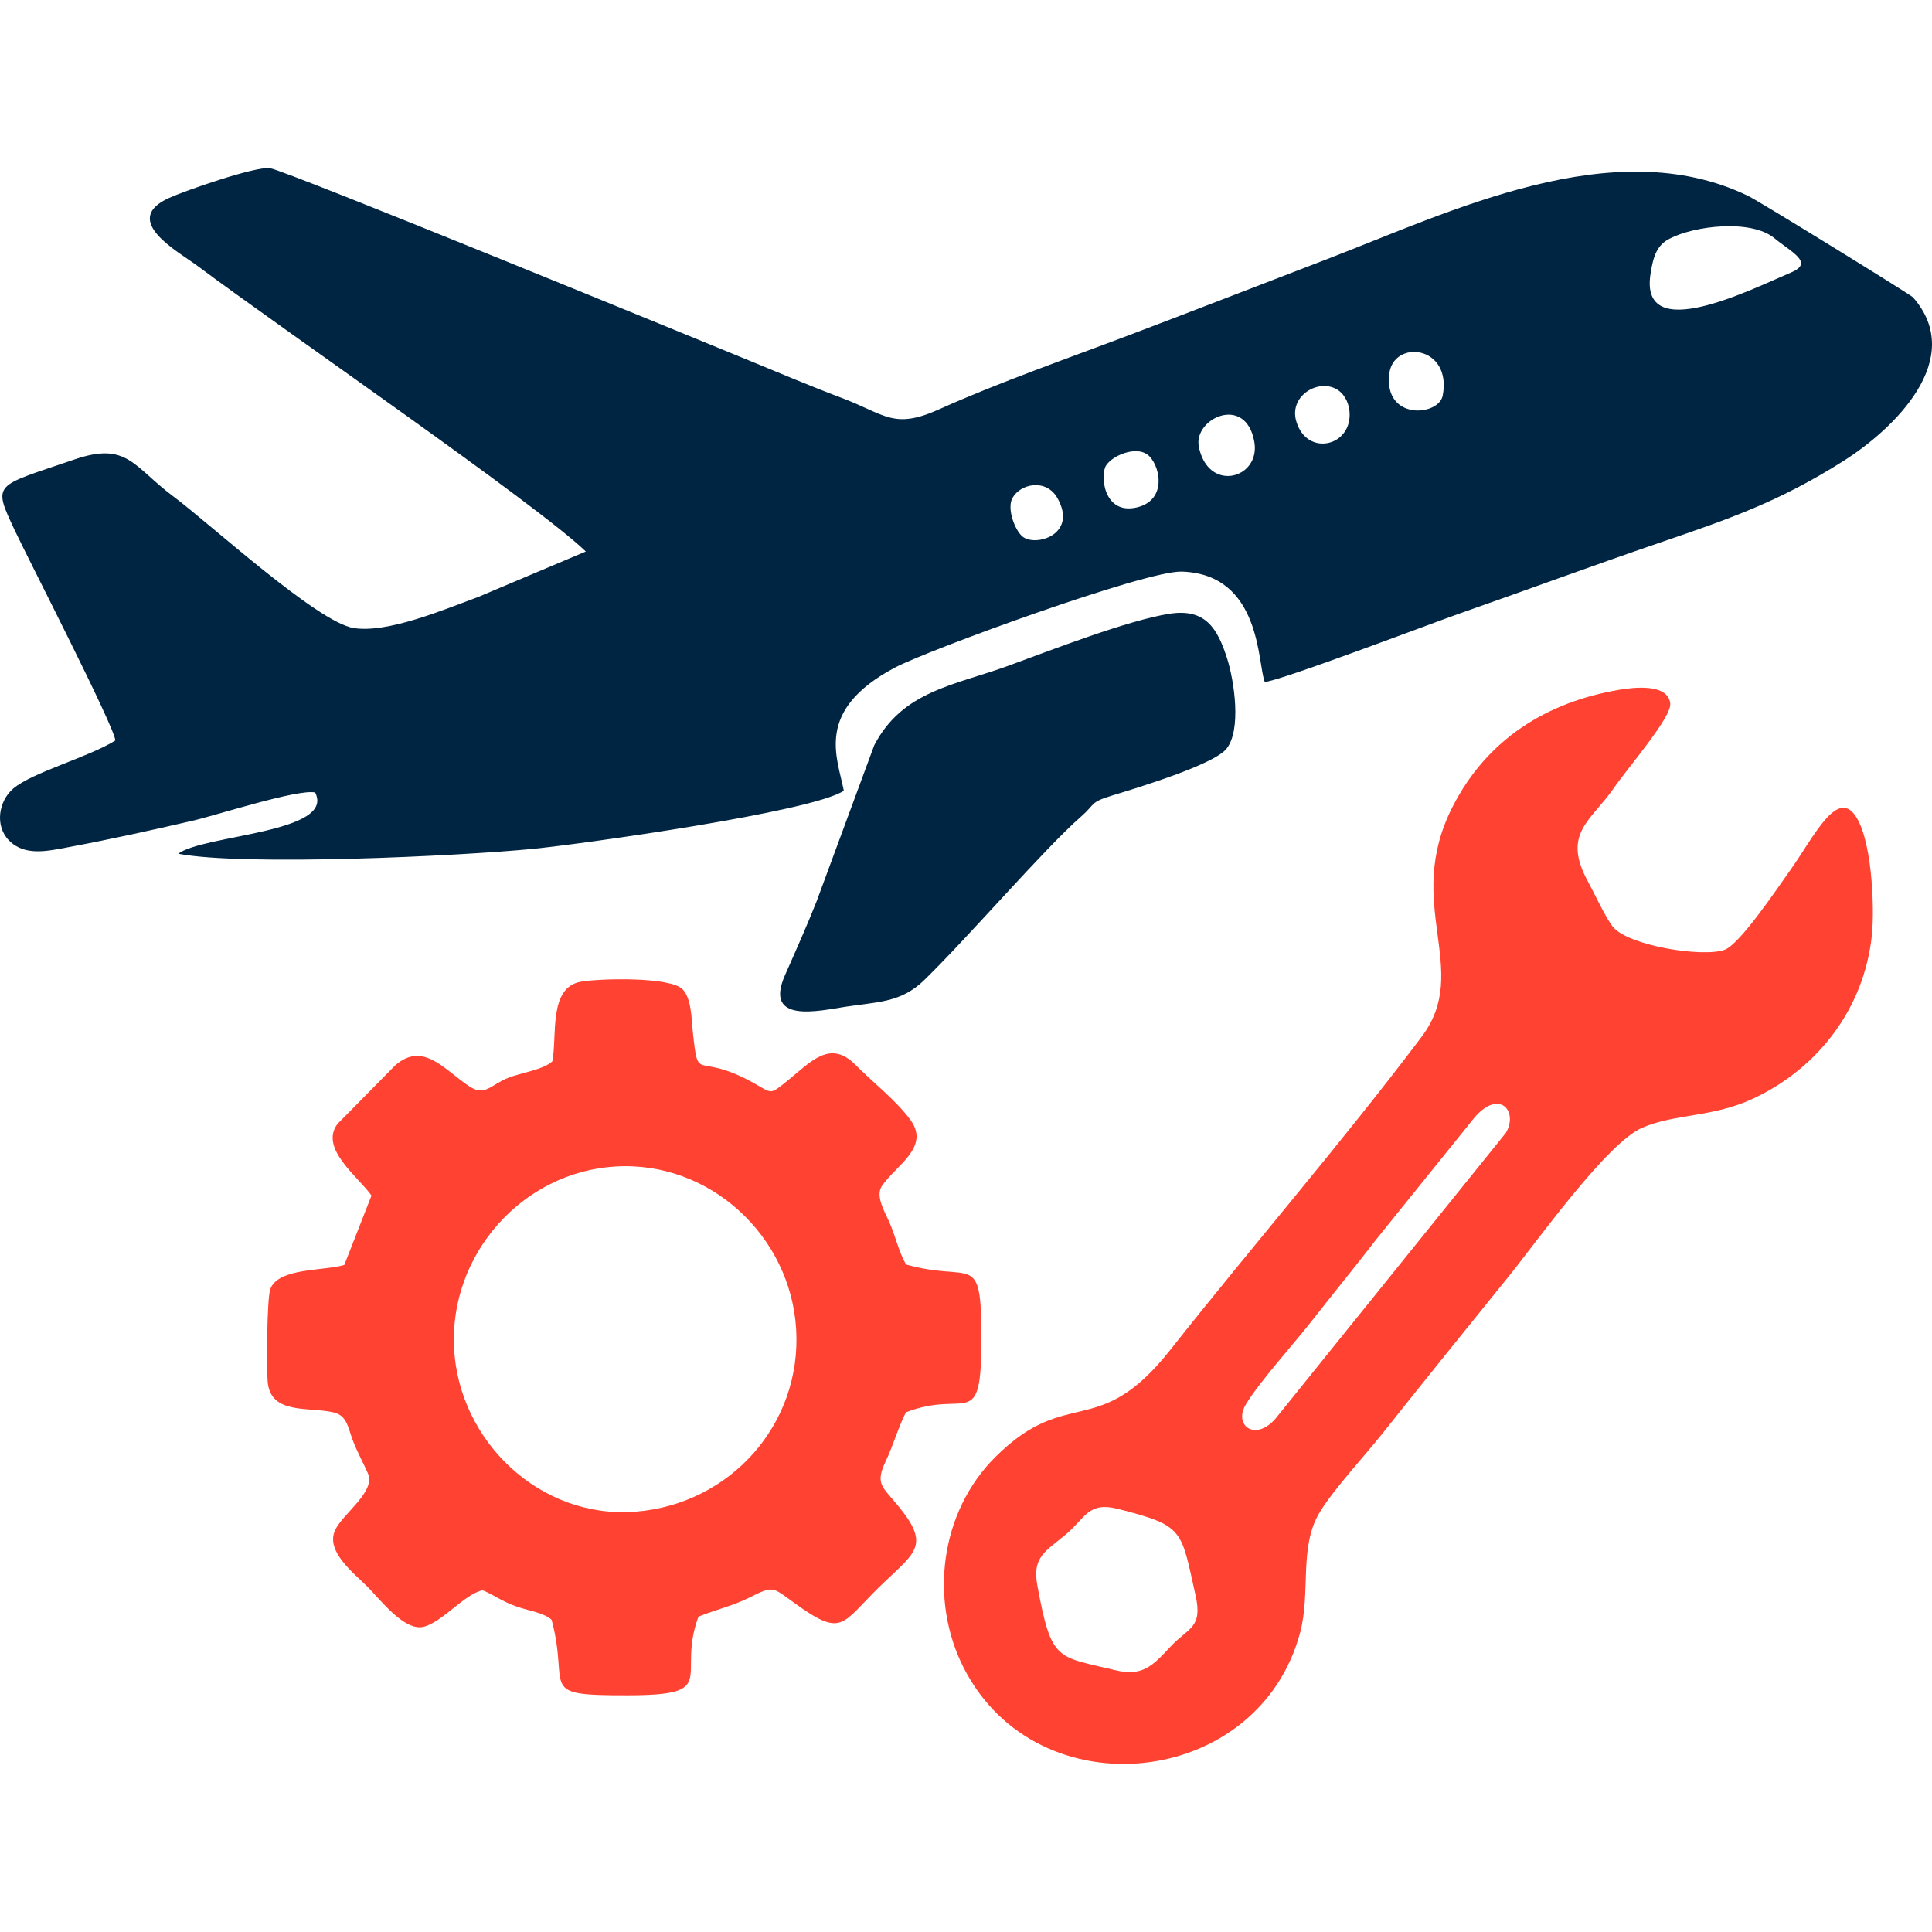
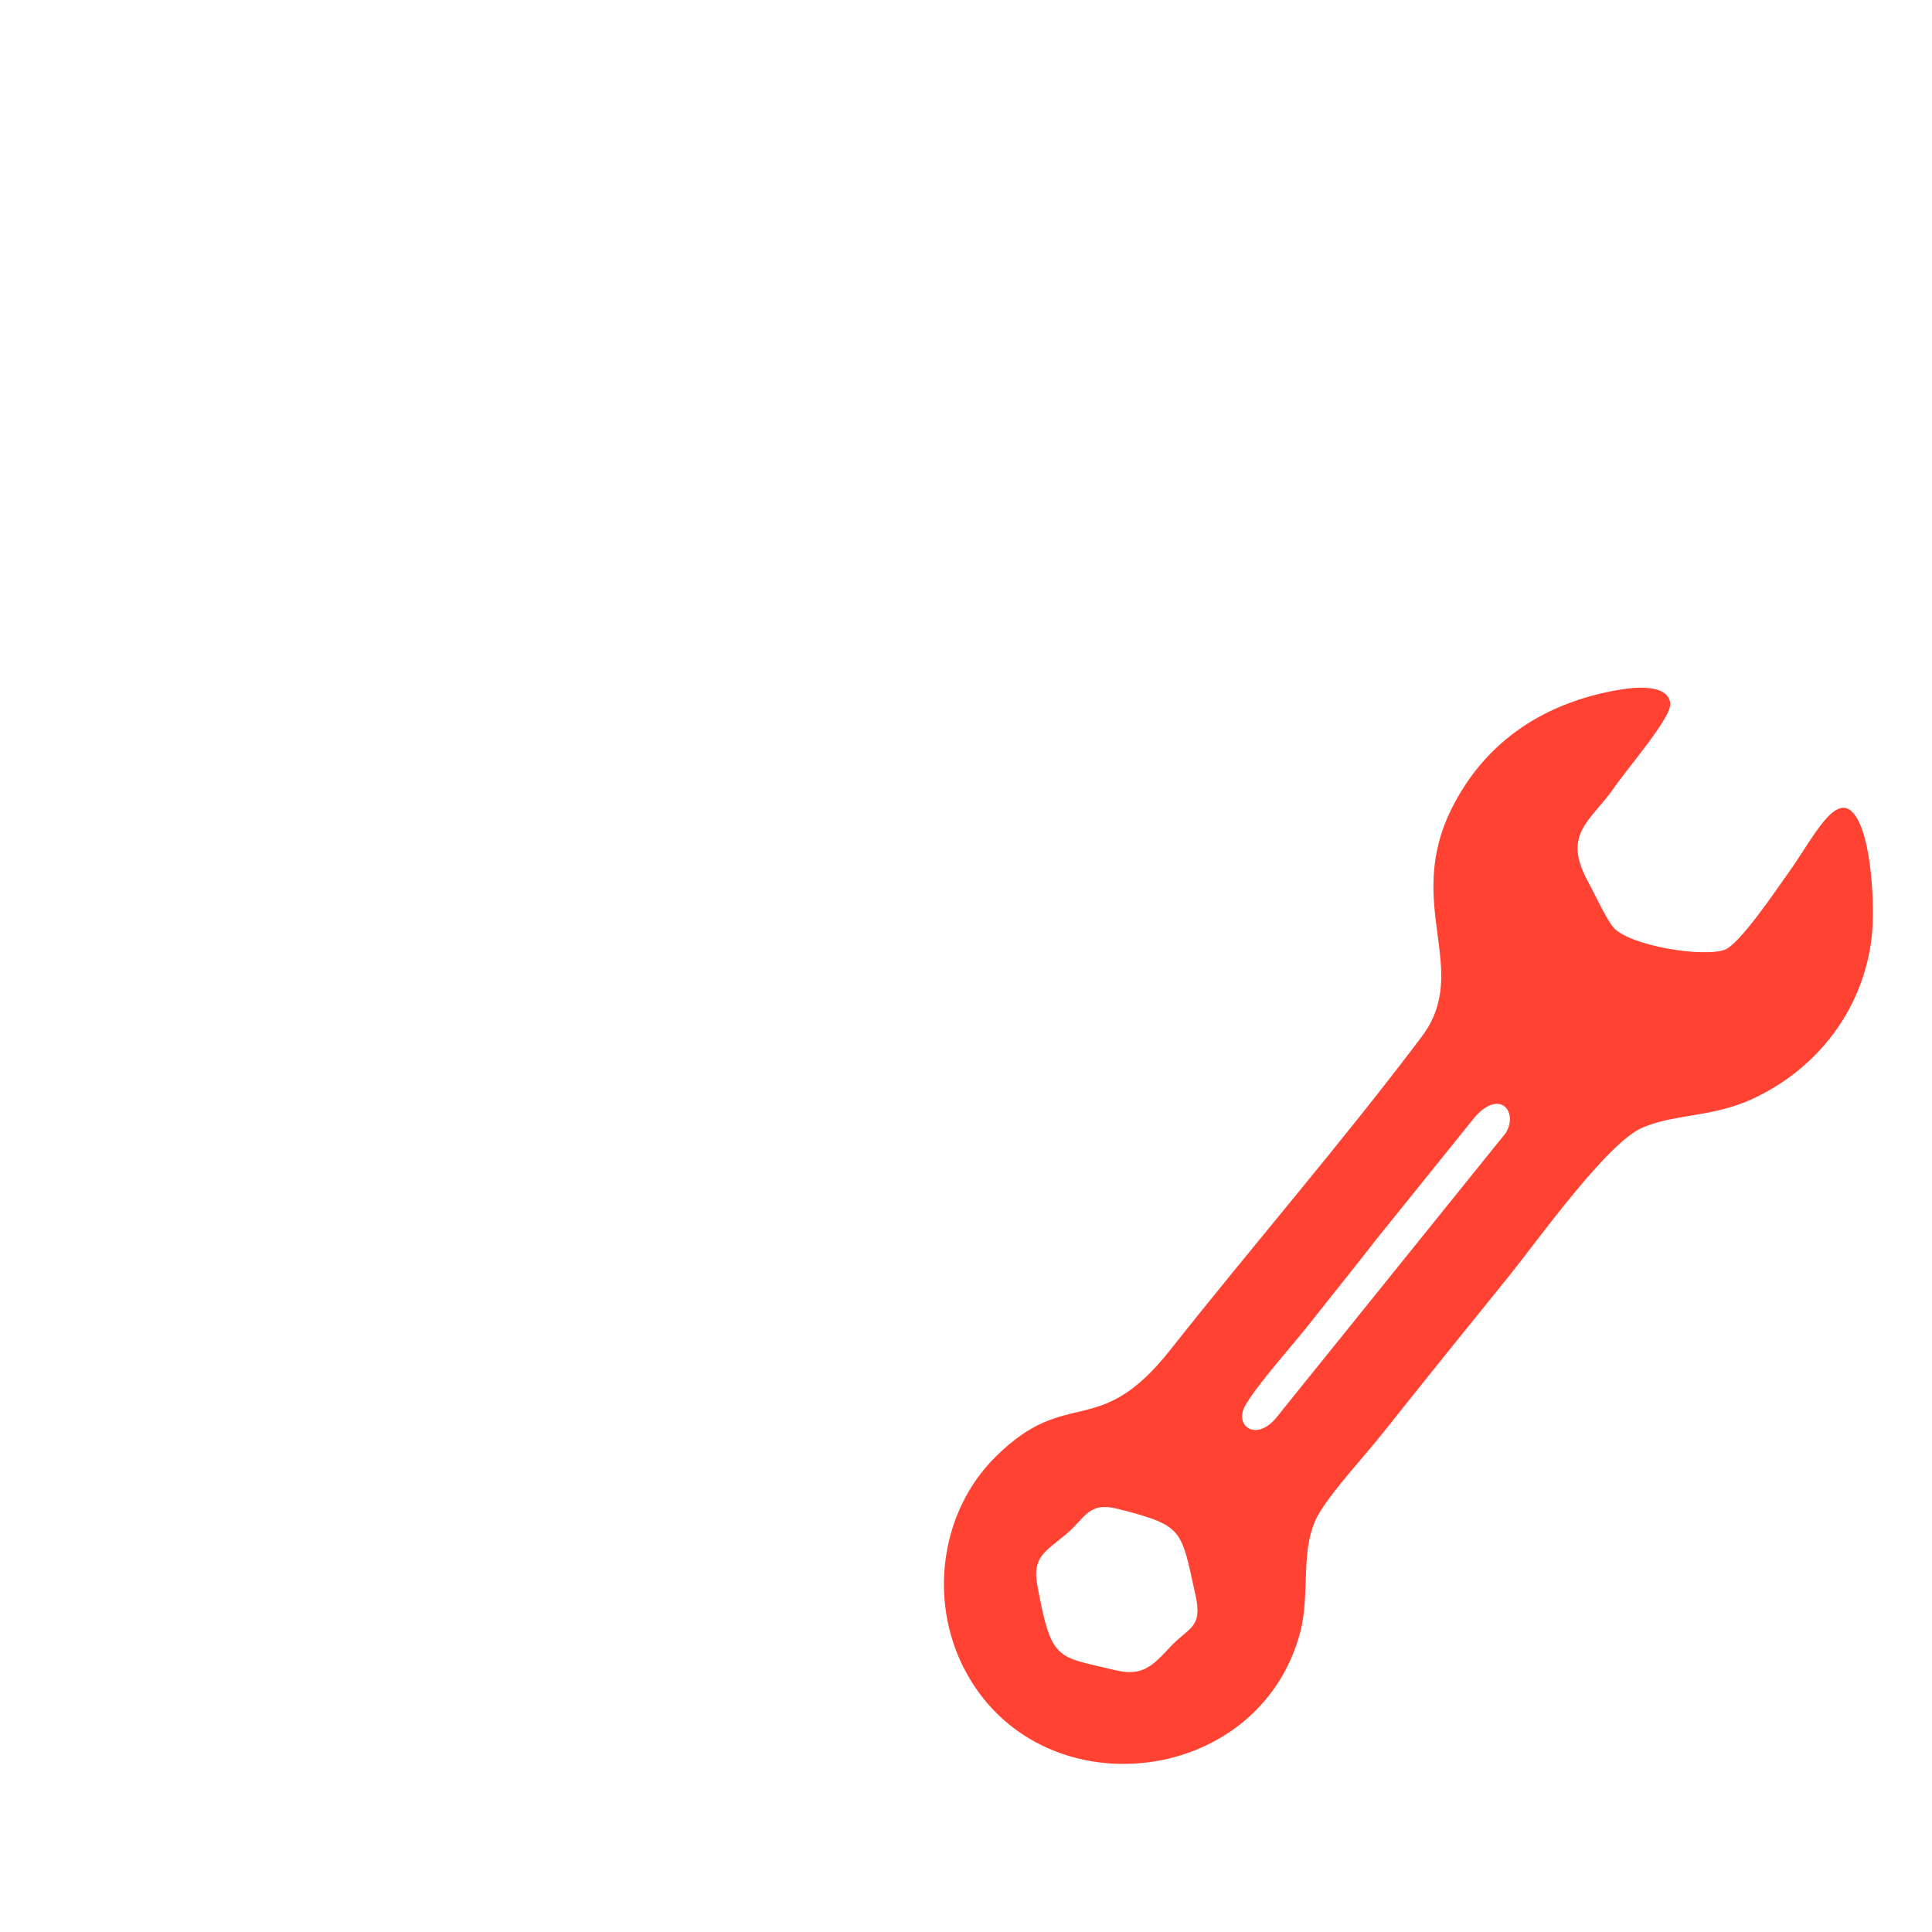
<svg xmlns="http://www.w3.org/2000/svg" xml:space="preserve" width="7.981in" height="7.981in" version="1.1" style="shape-rendering:geometricPrecision; text-rendering:geometricPrecision; image-rendering:optimizeQuality; fill-rule:evenodd; clip-rule:evenodd" viewBox="0 0 19608.27 19608.26">
  <defs>
    <style type="text/css">
   
    .fil2 {fill:none}
    .fil0 {fill:#002542}
    .fil1 {fill:#FF4231}
   
  </style>
  </defs>
  <g id="Layer_x0020_1">
    <g id="_2611491989152">
      <g>
-         <path class="fil0" d="M10376.44 5444.5c-79.1,-67.08 -158.14,-285.54 -101.64,-388.84 81.58,-149.17 344.43,-200.38 457.4,-0.33 210.32,372.53 -226.58,498.72 -355.76,389.16zm1491.99 784.69c-424.04,66.26 -1201.89,369.99 -1631.6,526.77 -550.56,200.86 -1074.34,254.13 -1363.53,806.62l-585.08 1584.45c-97.77,247.71 -212.89,505.29 -320.74,749.31 -218.84,495.15 337.1,364.3 616.78,320.81 321.84,-50.05 559.01,-38.6 797.83,-271.66 456.27,-445.27 1220.48,-1335.27 1585.72,-1653.95 154.64,-134.93 89.27,-147 317.03,-216.73 262.58,-80.4 1028.54,-312.21 1161.56,-473.84 156.16,-189.73 79.71,-691.87 8.85,-914.82 -98.43,-309.68 -220.81,-514.15 -586.83,-456.96zm-330.49 -1079.3c-339.25,79.55 -374.92,-331.62 -311.22,-427.03 68.84,-103.13 294.7,-192.5 412.73,-113.56 129.71,86.75 222.74,464.57 -101.51,540.59zm1192.22 -666.84c45.44,256.19 -190.22,407.79 -374.26,325.42 -84.21,-37.69 -157.63,-124.37 -188.35,-272.45 -59.69,-287.81 476.36,-539.16 562.61,-52.97zm823.39 -539.21c83.39,41.64 133.25,132.38 142.59,229.2 34.45,357.35 -433.14,470.17 -540.2,101.88 -72.89,-250.72 208.24,-425.65 397.61,-331.08zm546.36 -148.42c41.22,-355.29 639.53,-290.55 542.46,219.36 -39.91,209.58 -597.64,256.18 -542.46,-219.36zm4080.04 -1030.92c-411.77,174.63 -1538.75,744.58 -1429.06,19.08 28.87,-190.97 68.24,-295.6 192.45,-360.43 257.24,-134.26 829.5,-199.64 1064.89,-6.25 174.72,143.52 405.64,248.36 171.72,347.59zm-12234.36 2832.75l-1091.56 461.14c-339.68,124.91 -920.82,372.44 -1266.78,315.26 -369.58,-61.08 -1455.82,-1058.22 -1827.47,-1335.04 -406.95,-303.12 -466.86,-559.58 -1003.9,-375.43 -817.78,280.41 -836.07,229.66 -603.09,725.43 134.98,287.23 1007.22,1982.04 1018.03,2126.52 -265.92,167.6 -844.76,323.84 -1037.49,489.09 -145.8,125 -189.21,374.55 -42.81,524.95 160.98,165.4 398.99,107.01 608.06,68.11 418.79,-77.93 842.24,-171.75 1258.26,-267.96 243.61,-56.33 1071.62,-325.1 1241.98,-285.99 207.62,410.83 -1135.31,427.85 -1389.82,621.36 667.22,127.46 2846.38,24.46 3596.46,-49.06 499.93,-49.01 2834.01,-374.91 3158.58,-590.18 -64.74,-338.53 -300.29,-812.88 513.43,-1247.32 332.67,-177.62 2549.78,-988.56 2915.95,-977 811.15,25.61 768.41,937.85 842.79,1119.97 149.16,-6.95 1694.93,-595.55 1980.27,-695.47 673.12,-235.73 1343.35,-483.58 2017.18,-713.97 720.63,-246.38 1220.66,-418.87 1873.12,-831.18 511.52,-323.25 1257.95,-1037.01 708.35,-1663.25 -23.01,-26.22 -1556,-972.56 -1674.57,-1029.7 -1366.71,-658.62 -3021.39,163.11 -4288.72,648.89 -657.54,252.02 -1314.28,508.19 -1972.62,757.78 -621.31,235.56 -1347.39,489.26 -1944.98,758.79 -466.67,210.48 -547.64,52.86 -992.09,-114.59 -320.76,-120.87 -654.41,-262.44 -972.77,-393.33 -355.89,-146.32 -4664.13,-1914.74 -4829.16,-1938 -148.34,-20.9 -863.98,229.23 -1024.7,302.04 -500.79,226.89 99.64,547.51 293.12,692.4 841.93,630.46 3442.87,2418.32 3936.93,2895.74z" />
        <path class="fil1" d="M10527.84 16089.07c-54.47,-295.12 92.08,-347.08 299.08,-523.83 191.02,-163.1 220.17,-327.56 521.35,-250.7 672.83,171.69 635.67,207.25 785.29,874.99 75.33,336.13 -70.82,326.12 -255.71,524.55 -180.38,193.59 -282.09,303.74 -560.18,236.64 -594.95,-143.56 -645.85,-81.49 -789.84,-861.66zm4756.46 -4592.74l-2335.89 2898.06c-203.87,240.95 -434.94,75.49 -303.33,-141.75 140.65,-232.17 480,-605.76 662.16,-838.15 218.42,-278.65 445.88,-556.87 661.81,-837.02l1003.35 -1244.63c252.61,-281.22 436.84,-49.44 311.9,163.5zm1151.81 -4495.97c-741.49,124.93 -1344.79,504.61 -1692.51,1185.49 -509.61,997.86 200.24,1652.12 -314.63,2335.89 -808.4,1073.59 -1714.84,2119.56 -2550.88,3177.85 -737.33,933.35 -1037.54,353.76 -1776.06,1087.84 -559.58,556.23 -674.74,1450.11 -318.58,2144.84 748.27,1459.57 2989.96,1218.65 3411.89,-363.1 109.56,-410.74 -14.62,-870.69 198.57,-1220.39 146.32,-240.01 455.07,-571 641.01,-804.9 421.47,-530.17 849.93,-1061.92 1276.3,-1588.29 283.93,-350.53 995.02,-1352.67 1353.81,-1508.94 332.68,-144.9 712.54,-103.67 1124.73,-295.25 668.05,-310.52 1129.73,-922.54 1208.12,-1657.17 29.56,-277 3.14,-1037.59 -193.92,-1248.43 -186.54,-199.56 -412.48,276.94 -643.95,599.62 -118.93,165.77 -500.45,737.14 -655.86,794.01 -220.58,80.71 -977.08,-41.16 -1133.11,-231.21 -74.23,-90.43 -189.71,-343.32 -255.39,-463.36 -266.02,-486.33 33.8,-614.41 262.17,-944.79 149.7,-216.53 590.11,-722.05 573.86,-861.04 -24.18,-206.78 -378.98,-161.69 -515.59,-138.67z" />
-         <path class="fil1" d="M6248.84 11838.85c957.38,-56.16 1775.65,705.68 1831.48,1652.99 56.89,965.16 -670.2,1773.53 -1628.18,1850.35 -967.36,77.58 -1796.64,-711.72 -1843.96,-1662.35 -47.06,-945.68 689.6,-1785.2 1640.66,-1840.99zm2946.32 994.47c-71.47,-127.94 -101.43,-264.21 -156.99,-401.15 -47.88,-118 -162.02,-288.77 -85.66,-398.38 145.47,-208.81 486.24,-390.26 291.04,-662.65 -141.49,-197.44 -387.77,-389.07 -561.75,-564.71 -258.87,-261.36 -455.85,-26.36 -687.52,160.01 -185.77,149.43 -151.77,132.49 -351.01,21.88 -585.82,-325.23 -552.13,23.62 -611.49,-513.1 -14.23,-128.73 -11.15,-335.37 -102.12,-433.04 -122.18,-131.18 -842,-112.91 -1035.55,-78.45 -331.04,58.95 -237.09,556.39 -288.56,807.92 -93.12,86.04 -316.19,115.09 -448.08,167.41 -177.02,70.22 -233.07,189.77 -390.25,88.79 -246.57,-158.41 -467.83,-467.49 -756.06,-215.52l-584.48 592.76c-190.21,249.55 210.63,538.59 343.69,728.82l-275.91 704.19c-205.52,62.81 -667.22,26.12 -750.31,243.13 -36.42,95.11 -38.77,807.43 -27.61,940.8 28.42,339.99 415.97,252.93 670.02,313.04 137.81,32.6 144.99,156.06 194.62,284.78 49.29,127.84 100.89,215.71 153.02,333.88 82.17,186.2 -255.66,407.69 -333.36,576.97 -98.63,214.89 189.53,433.52 329.91,574.7 129.33,130.05 372.69,451.66 567.25,405.47 188.96,-44.86 416.91,-333.51 600.26,-371.1 120.59,49.52 192.93,112.25 346.97,166.19 111.77,39.14 276.5,62.09 353.21,133.81 189.36,703.66 -165.29,768.03 772.14,766.18 950.85,-1.89 490.84,-183.95 718.19,-798.3 183.66,-74.54 337.43,-103.62 524.81,-197.44 237.01,-118.68 224.28,-103.61 450.9,60.14 489.51,353.69 471.76,214.25 863.19,-167.45 355.11,-346.27 528.88,-408.57 182.9,-826.06 -160.01,-193.08 -230.21,-217.66 -119.51,-450.51 74.24,-156.19 131.99,-357.46 203.77,-492.55 621.28,-242.11 766.55,222.07 765.44,-761.15 -1.02,-891.27 -92.98,-549.34 -765.14,-739.31z" />
      </g>
-       <rect class="fil2" x="0.01" y="-0" width="19608.26" height="19608.26" />
    </g>
  </g>
</svg>